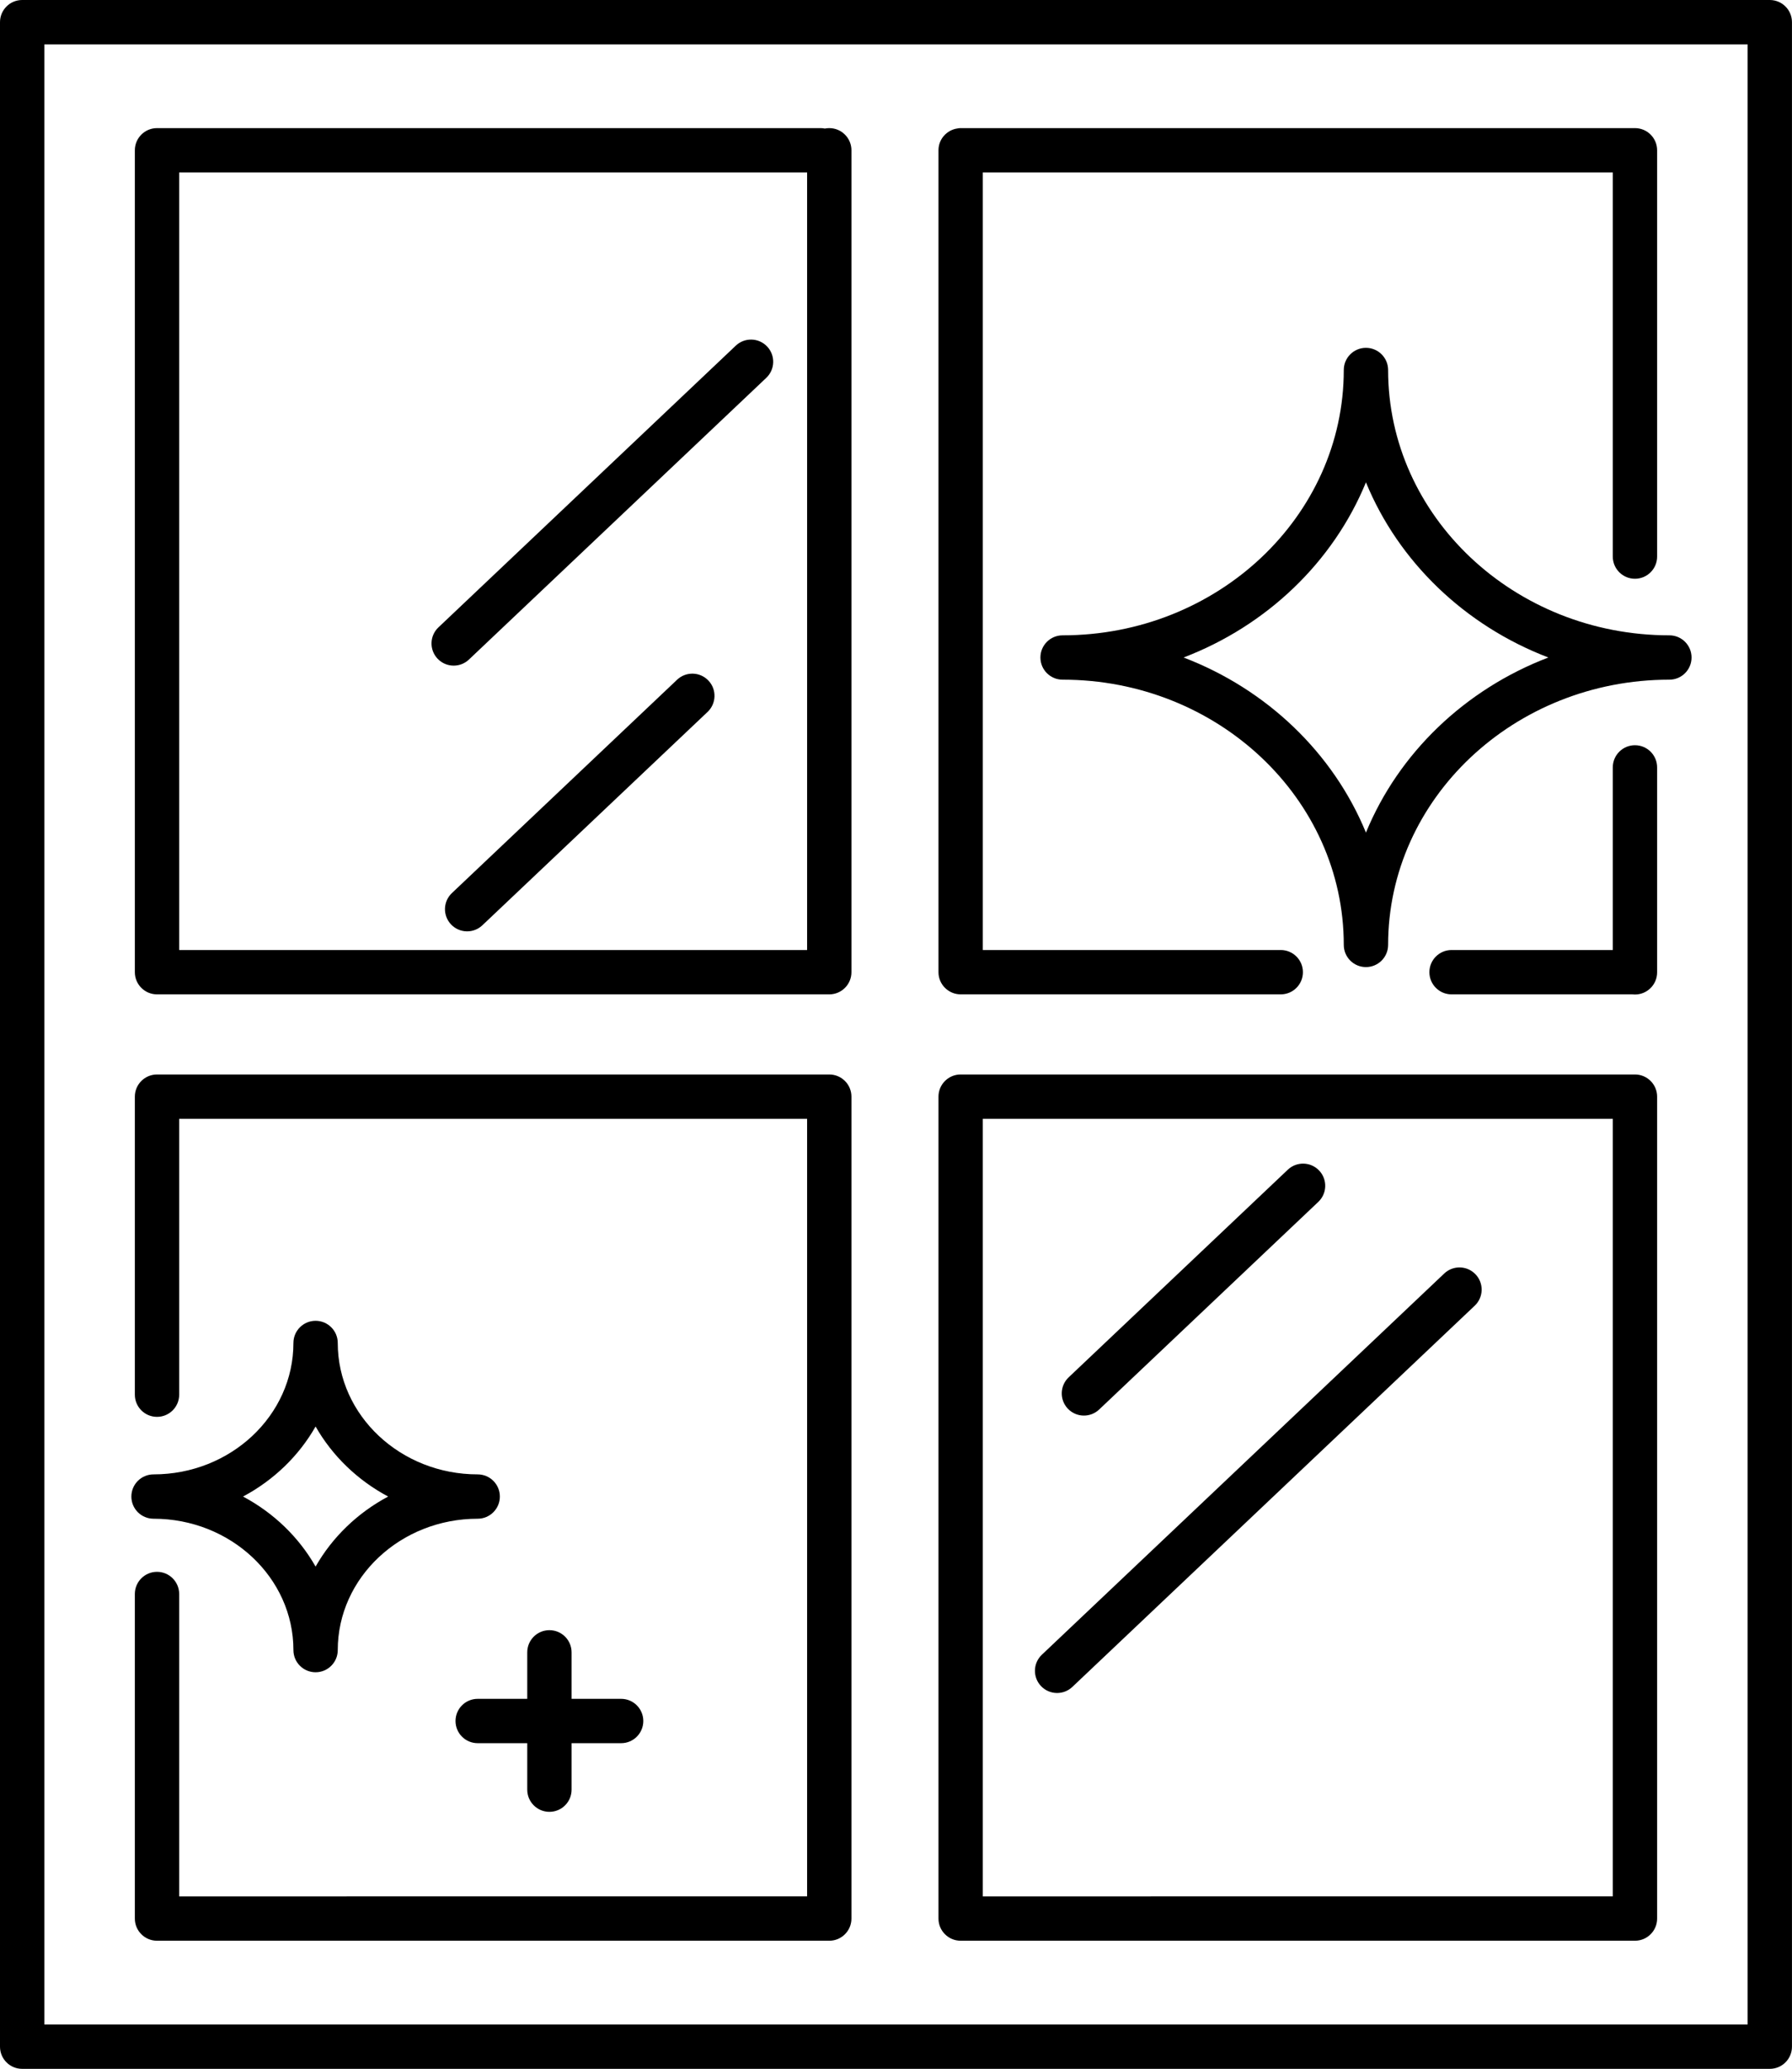
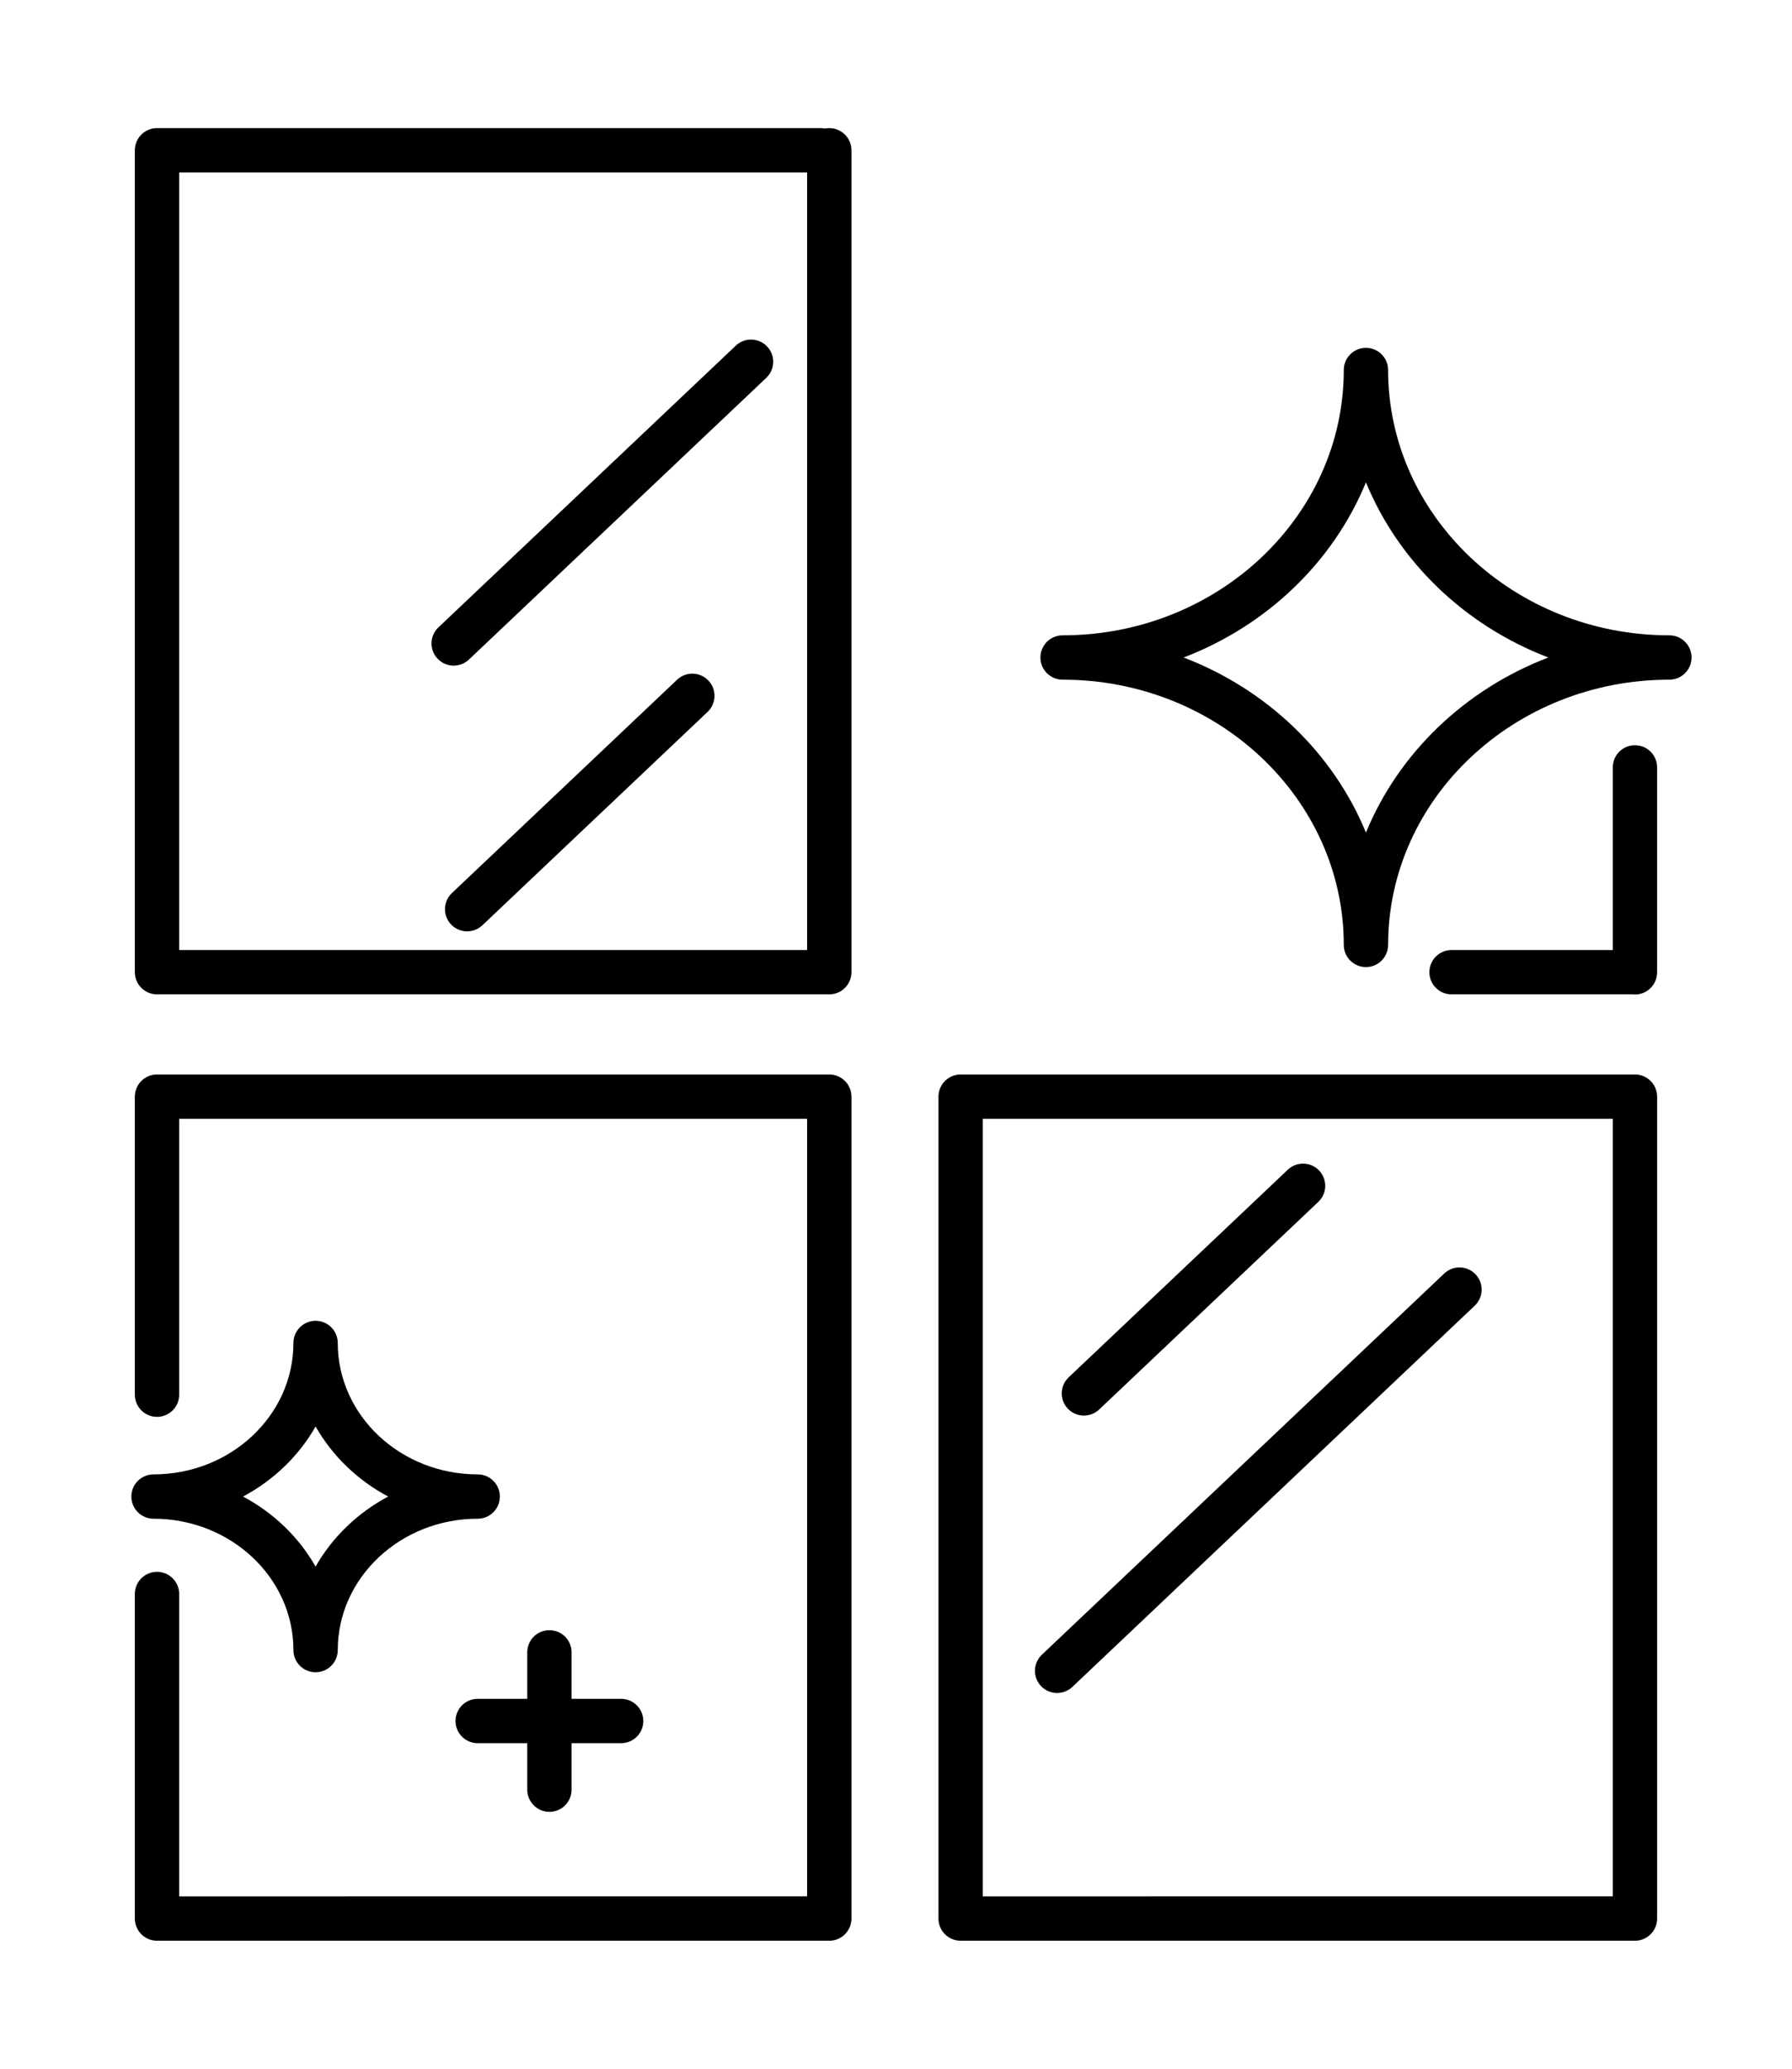
<svg xmlns="http://www.w3.org/2000/svg" data-name="Слой 2" height="1075.8" preserveAspectRatio="xMidYMid meet" version="1.0" viewBox="0.0 0.0 932.0 1075.8" width="932.0" zoomAndPan="magnify">
  <g data-name="Шар 1">
    <g id="change1_1">
-       <path d="M920.455,0H11.529C5.162,0,0,5.162,0,11.529V1064.295c0,6.367,5.162,11.529,11.529,11.529H920.455c6.367,0,11.529-5.162,11.529-11.529V11.529c0-6.367-5.162-11.529-11.529-11.529Zm-11.529,1052.767H23.058V23.058H908.926V1052.767Z" />
      <path d="M721.942,192.409c0-6.367-5.162-11.529-11.529-11.529-6.367,0-11.529,5.162-11.529,11.529,0,76.076-65.605,137.969-146.244,137.969-6.367,0-11.529,5.162-11.529,11.529s5.162,11.529,11.529,11.529c80.639,0,146.244,61.875,146.244,137.928,0,6.367,5.162,11.529,11.529,11.529,6.367,0,11.529-5.162,11.529-11.529,0-76.053,65.625-137.928,146.289-137.928,6.367,0,11.529-5.162,11.529-11.529s-5.162-11.529-11.529-11.529c-80.664,0-146.289-61.893-146.289-137.969Zm-11.528,240.552c-17.003-41.392-51.522-74.504-94.852-91.056,43.33-16.556,77.849-49.676,94.852-91.08,17.009,41.404,51.536,74.524,94.878,91.08-43.342,16.552-77.869,49.663-94.878,91.056Z" />
      <path d="M79.849,789.752c40.117,0,72.755,30.645,72.755,68.312,0,6.367,5.162,11.529,11.529,11.529s11.529-5.162,11.529-11.529c0-37.667,32.647-68.312,72.777-68.312,6.367,0,11.529-5.162,11.529-11.529s-5.162-11.529-11.529-11.529c-40.13,0-72.777-30.654-72.777-68.333,0-6.367-5.162-11.529-11.529-11.529s-11.529,5.162-11.529,11.529c0,37.679-32.637,68.333-72.755,68.333-6.367,0-11.529,5.162-11.529,11.529s5.162,11.529,11.529,11.529Zm84.285-47.958c8.694,15.285,21.829,27.957,37.742,36.427-15.913,8.468-29.047,21.138-37.742,36.42-8.693-15.282-21.825-27.952-37.732-36.42,15.907-8.471,29.039-21.142,37.732-36.427Z" />
      <path d="M382.674,179.744l-154.647,146.495c-4.622,4.378-4.82,11.675-.441,16.298,2.267,2.393,5.316,3.6,8.371,3.6,2.847,0,5.698-1.047,7.928-3.159l154.647-146.495c4.622-4.378,4.82-11.675,.44-16.298-4.381-4.623-11.678-4.82-16.298-.44Z" />
      <path d="M352.147,353.465l-117.122,110.948c-4.622,4.378-4.82,11.675-.44,16.298,2.267,2.392,5.315,3.6,8.371,3.6,2.847,0,5.698-1.047,7.928-3.159l117.122-110.948c4.622-4.378,4.82-11.675,.44-16.298-4.381-4.623-11.678-4.82-16.298-.441Z" />
      <path d="M563.735,736.117c2.847,0,5.698-1.047,7.928-3.159l113.973-107.963c4.622-4.378,4.82-11.675,.44-16.298-4.381-4.623-11.678-4.821-16.298-.44l-113.972,107.963c-4.622,4.378-4.82,11.675-.441,16.298,2.267,2.393,5.316,3.6,8.371,3.6Z" />
      <path d="M751.131,662.237l-209.274,198.242c-4.622,4.378-4.82,11.675-.44,16.298,2.267,2.392,5.315,3.6,8.371,3.6,2.847,0,5.698-1.047,7.928-3.159l209.274-198.242c4.622-4.378,4.82-11.675,.44-16.298-4.381-4.623-11.678-4.821-16.298-.44Z" />
      <path d="M285.744,847.702c-6.367,0-11.529,5.162-11.529,11.529v24.183h-25.777c-6.367,0-11.529,5.162-11.529,11.529s5.162,11.529,11.529,11.529h25.777v24.174c0,6.367,5.162,11.529,11.529,11.529,6.367,0,11.529-5.162,11.529-11.529v-24.174h25.776c6.367,0,11.529-5.162,11.529-11.529s-5.162-11.529-11.529-11.529h-25.776v-24.183c0-6.367-5.162-11.529-11.529-11.529Z" />
      <path d="M499.619,1009.2h350.704c6.367,0,11.529-5.162,11.529-11.529v-427.4c0-6.367-5.162-11.529-11.529-11.529H499.619c-6.367,0-11.529,5.162-11.529,11.529v427.4c0,6.367,5.162,11.529,11.529,11.529Zm11.529-427.4h327.646v404.343H511.147v-404.343Z" />
      <path d="M81.662,736.782c6.367,0,11.529-5.162,11.529-11.529v-143.453H419.77v404.343H93.19v-157.249c0-6.367-5.162-11.529-11.529-11.529-6.367,0-11.529,5.162-11.529,11.529v168.778c0,6.367,5.162,11.529,11.529,11.529H431.298c6.367,0,11.529-5.162,11.529-11.529v-427.4c0-6.367-5.162-11.529-11.529-11.529H81.662c-6.367,0-11.529,5.162-11.529,11.529v154.982c0,6.367,5.162,11.529,11.529,11.529Z" />
-       <path d="M499.657,517.081h166.449c6.367,0,11.529-5.162,11.529-11.529s-5.162-11.529-11.529-11.529h-154.958V89.681h327.646v199.75c0,6.367,5.162,11.529,11.529,11.529,6.367,0,11.529-5.162,11.529-11.529V78.152c0-6.367-5.162-11.529-11.529-11.529H499.619c-.627,0-1.137,.064-1.589,.16-5.608,.781-9.94,5.546-9.94,11.369V505.552c0,6.367,5.2,11.529,11.567,11.529Z" />
      <path d="M850.322,387.522c-6.367,0-11.529,5.162-11.529,11.529v94.972h-83.851c-6.367,0-11.529,5.162-11.529,11.529s5.162,11.529,11.529,11.529h94.061c.433,.049,.873,.075,1.319,.075,6.367,0,11.529-5.162,11.529-11.529v-106.575c0-6.367-5.162-11.529-11.529-11.529Z" />
      <path d="M81.662,517.081H431.298c6.367,0,11.529-5.162,11.529-11.529V78.152c0-6.367-5.162-11.529-11.529-11.529-.784,0-1.549,.079-2.29,.228-.74-.149-1.507-.228-2.291-.228H81.662c-6.367,0-11.529,5.162-11.529,11.529V505.552c0,6.367,5.162,11.529,11.529,11.529Zm11.529-427.4H419.77V494.023H93.19V89.681Z" />
    </g>
  </g>
</svg>